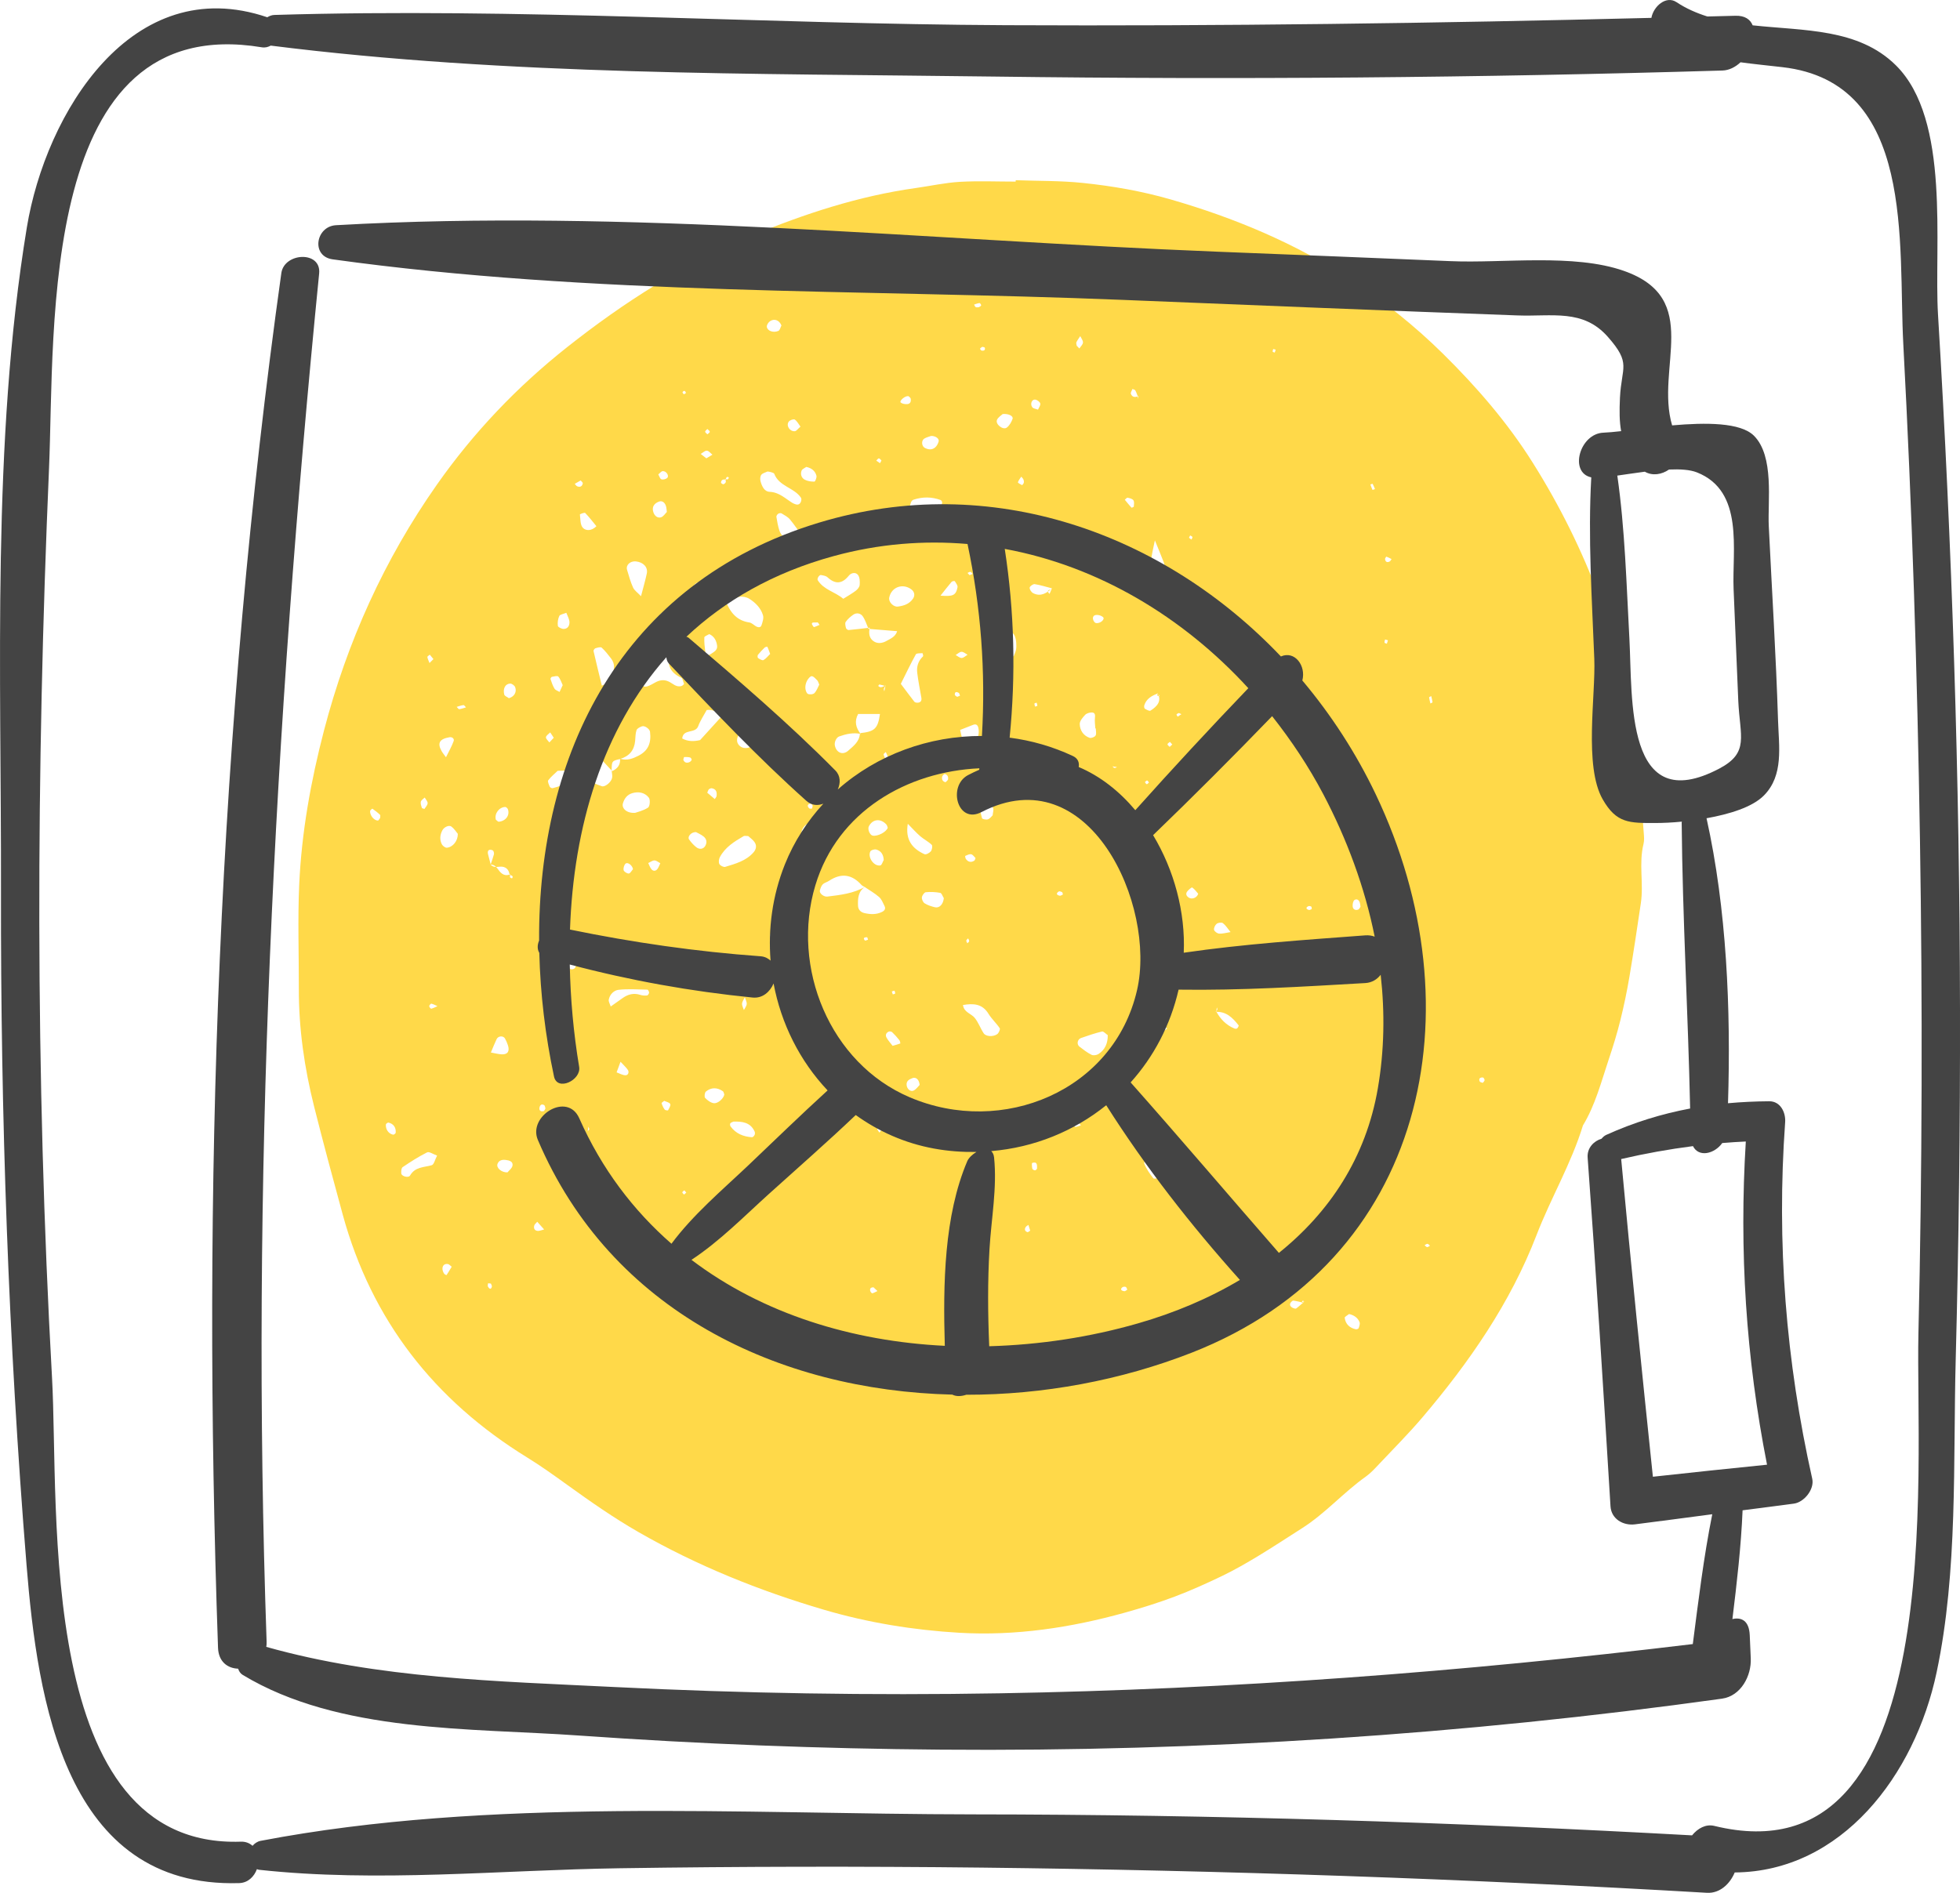
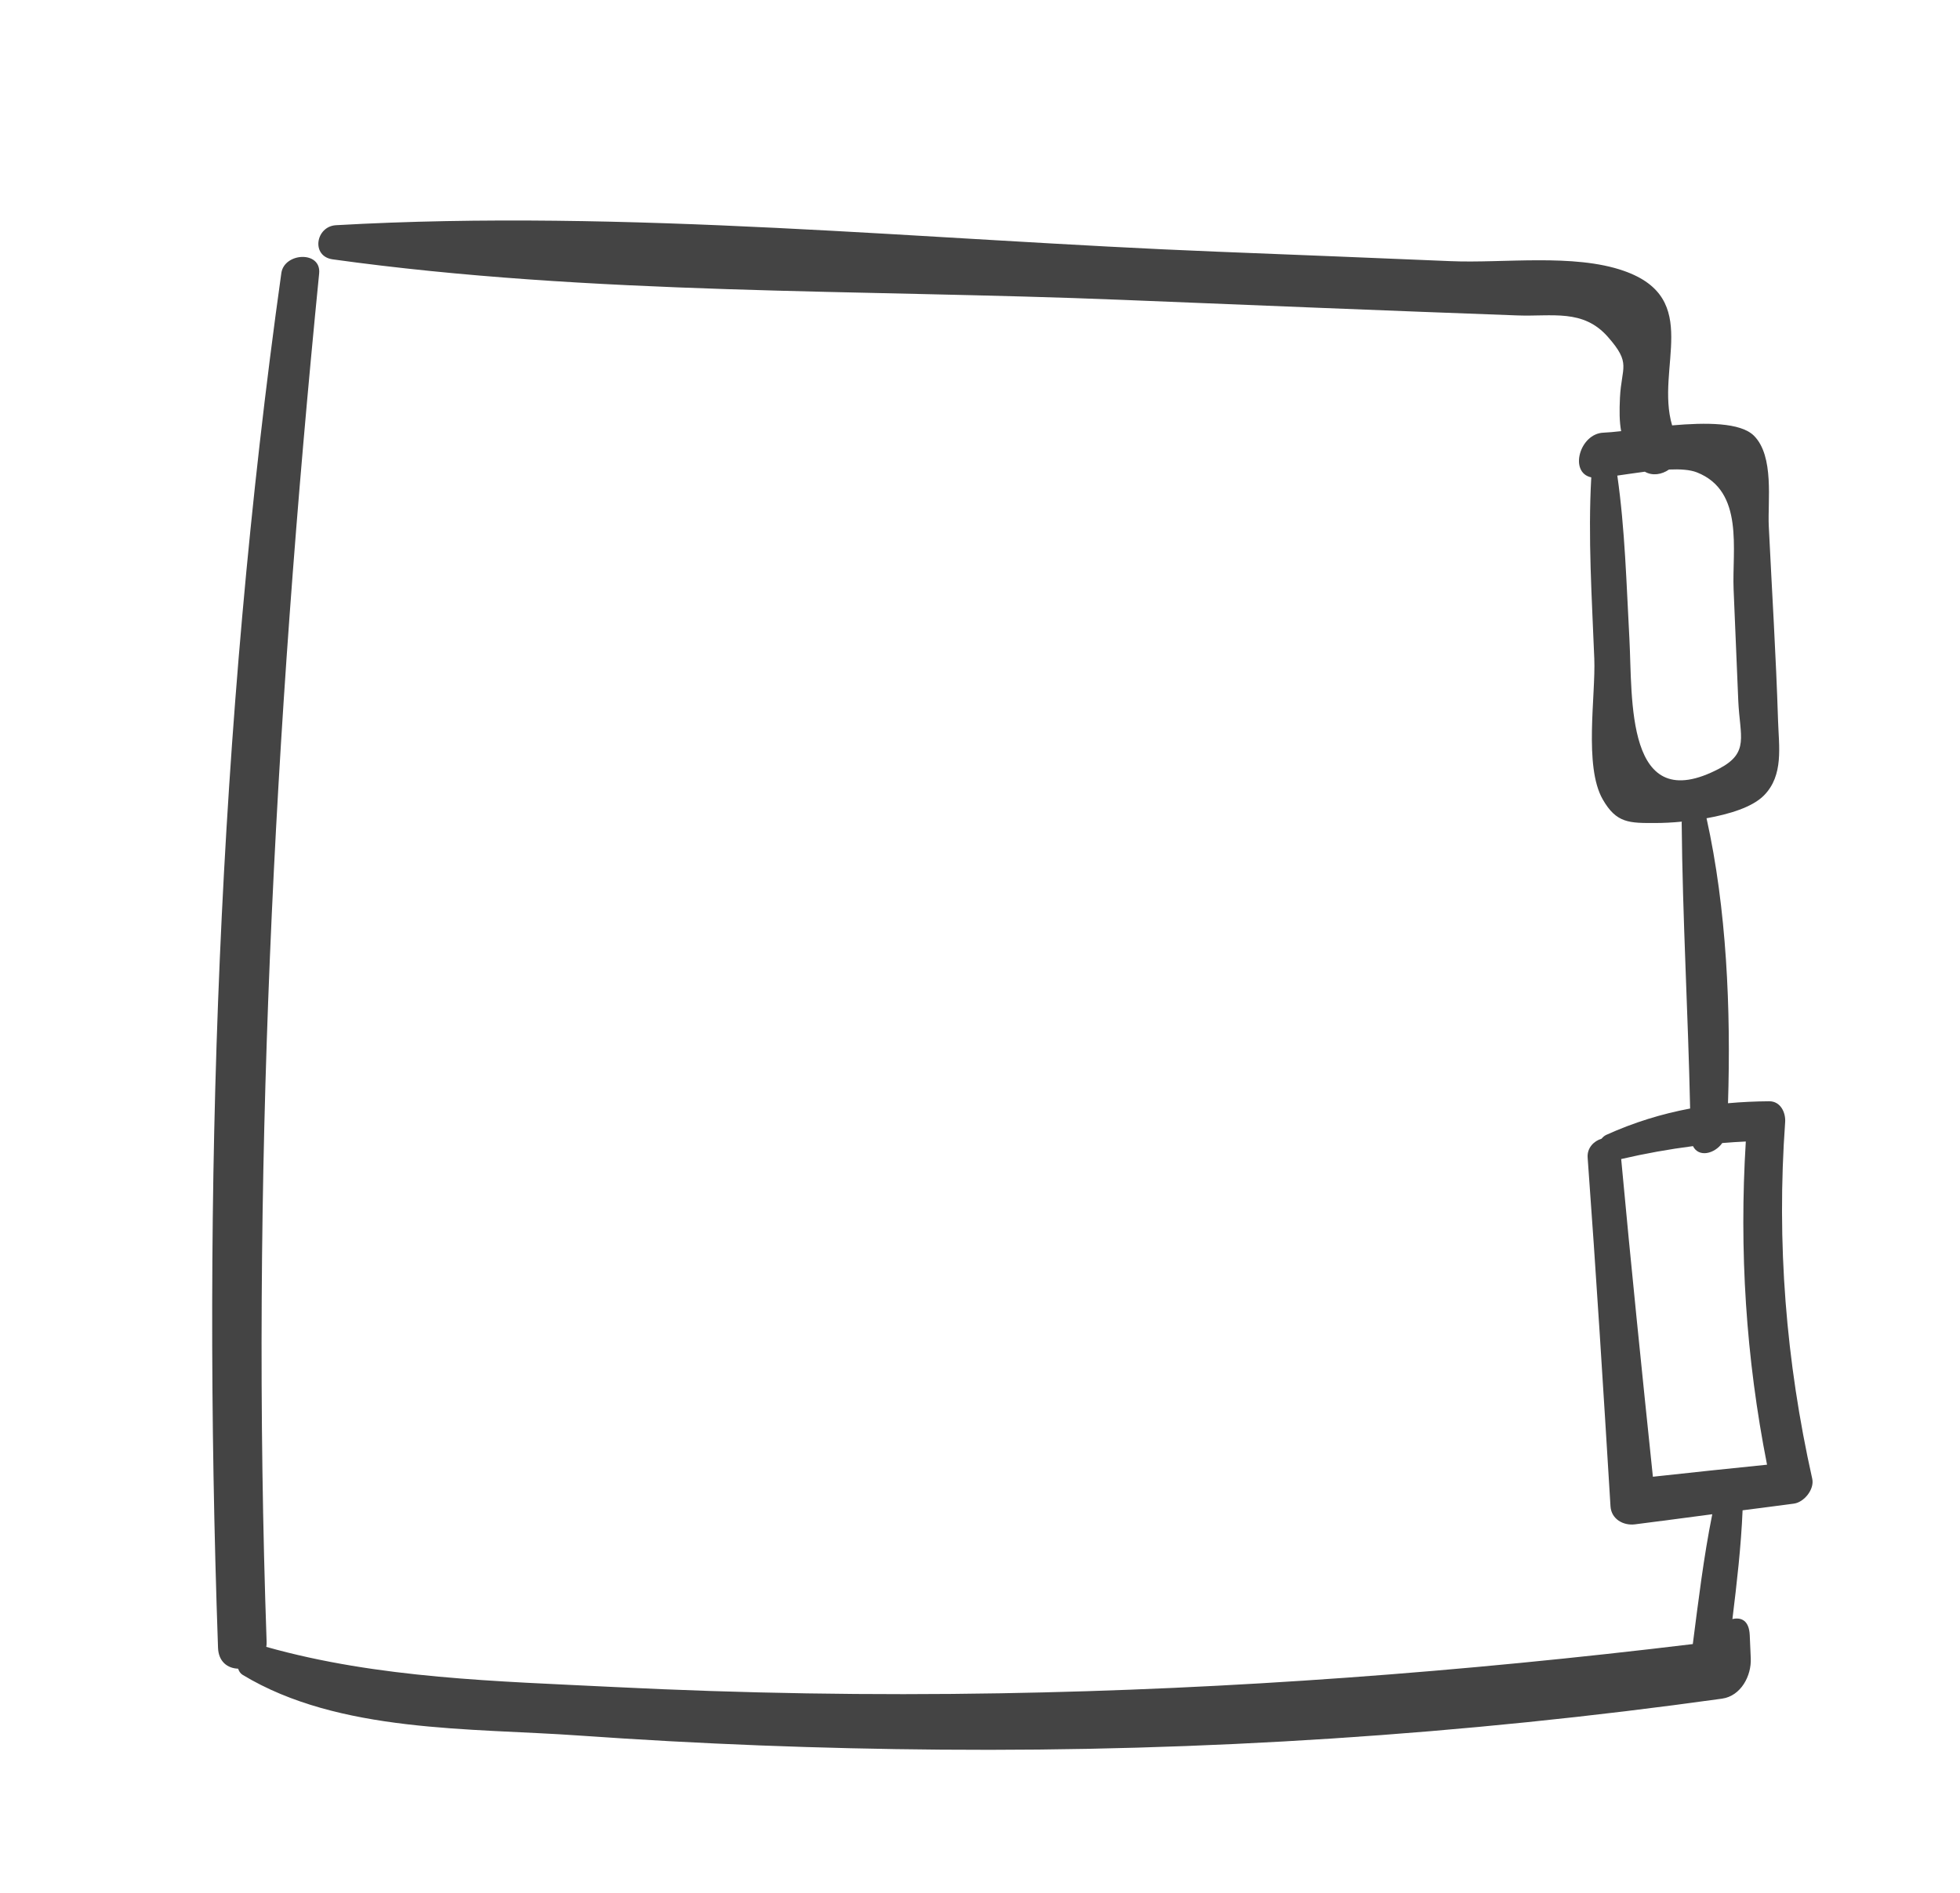
<svg xmlns="http://www.w3.org/2000/svg" width="57.796px" height="55.826px" viewBox="0 0 57.796 55.826" version="1.1">
  <g id="related-products-icon-1">
-     <path d="M50.551 53.852C50.299 53.79 50.06 53.927 49.895 54.131C42.838 53.742 35.775 53.517 28.706 53.512C21.865 53.506 14.427 53.004 7.688 54.292C7.59 54.31 7.509 54.367 7.447 54.439C7.362 54.365 7.254 54.312 7.1 54.317C1.035 54.523 1.752 44.526 1.534 40.633C1.285 36.168 1.167 31.696 1.159 27.223C1.152 22.75 1.254 18.276 1.446 13.806C1.624 9.666 1.12 0.302 7.72 1.395C7.821 1.412 7.907 1.387 7.983 1.345C15.011 2.232 22.224 2.164 29.298 2.258C36.464 2.353 43.628 2.294 50.791 2.08C50.99 2.074 51.173 1.978 51.324 1.837C51.718 1.891 52.126 1.931 52.561 1.981C56.5 2.433 55.966 7.199 56.124 10.147C56.383 15.009 56.538 19.875 56.615 24.743C56.693 29.607 56.682 34.472 56.57 39.336C56.478 43.318 57.524 55.556 50.551 53.852M57.148 9.286C57.024 7.237 57.529 3.535 55.906 1.927C54.802 0.833 53.195 0.911 51.682 0.747C51.613 0.575 51.455 0.457 51.176 0.465C50.9 0.473 50.623 0.478 50.346 0.486C50.027 0.385 49.72 0.252 49.437 0.064C49.126 -0.144 48.754 0.194 48.696 0.527C42.352 0.688 36.006 0.773 29.66 0.743C22.479 0.709 15.266 0.223 8.089 0.441C8.014 0.443 7.946 0.471 7.881 0.509C3.893 -0.846 1.347 3.334 0.791 6.711C-0.25 13.035 0.041 19.867 0.029 26.26C0.017 32.904 0.247 39.55 0.784 46.173C1.106 50.136 1.914 55.695 7.053 55.539C7.314 55.531 7.494 55.349 7.576 55.127C7.597 55.133 7.612 55.144 7.636 55.146C11.128 55.528 14.764 55.153 18.273 55.101C21.835 55.048 25.398 55.042 28.96 55.082C36.088 55.163 43.215 55.411 50.332 55.825C50.713 55.848 51.013 55.563 51.153 55.225C54.301 55.201 56.464 52.363 57.107 49.321C57.739 46.33 57.589 43.112 57.67 40.074C57.76 36.651 57.802 33.227 57.796 29.804C57.786 22.959 57.562 16.118 57.148 9.286" id="Fill-1" fill="#444444" fill-rule="evenodd" stroke="none" />
-     <path d="M33.88 23.078C33.862 23.057 33.845 23.021 33.825 23.019C33.805 23.018 33.781 23.051 33.76 23.068C33.778 23.09 33.795 23.126 33.816 23.128C33.836 23.129 33.859 23.096 33.88 23.078L33.88 23.078ZM34.568 21.957C34.544 21.931 34.521 21.906 34.498 21.88C34.472 21.904 34.428 21.927 34.427 21.951C34.426 21.976 34.468 22.002 34.491 22.028C34.517 22.004 34.542 21.981 34.568 21.957L34.568 21.957ZM20.237 35.174C20.218 35.151 20.199 35.129 20.181 35.107C20.159 35.126 20.121 35.145 20.12 35.165C20.118 35.186 20.153 35.21 20.172 35.232C20.194 35.213 20.215 35.193 20.237 35.174L20.237 35.174ZM23.121 16.685C23.102 16.663 23.075 16.617 23.063 16.62C22.97 16.648 22.966 16.695 23.052 16.739C23.063 16.745 23.098 16.705 23.121 16.685L23.121 16.685ZM28.163 7.662C28.143 7.641 28.124 7.603 28.103 7.602C28.082 7.601 28.059 7.636 28.036 7.656C28.057 7.677 28.076 7.715 28.097 7.716C28.118 7.717 28.141 7.681 28.163 7.662L28.163 7.662ZM20.859 12.653C20.835 12.68 20.793 12.706 20.793 12.732C20.793 12.758 20.836 12.783 20.86 12.809C20.885 12.784 20.93 12.76 20.93 12.735C20.931 12.71 20.888 12.684 20.859 12.653L20.859 12.653ZM25.992 13.583C25.968 13.561 25.942 13.519 25.916 13.519C25.89 13.519 25.865 13.561 25.839 13.585C25.876 13.61 25.912 13.636 25.949 13.661C25.962 13.637 25.976 13.613 25.992 13.583L25.992 13.583ZM31.343 26.382C31.335 26.358 31.334 26.323 31.318 26.313C31.289 26.297 31.241 26.28 31.22 26.293C31.138 26.346 31.15 26.398 31.25 26.418C31.278 26.423 31.312 26.395 31.343 26.382L31.343 26.382ZM38.681 26.811C38.677 26.786 38.681 26.748 38.666 26.739C38.644 26.724 38.603 26.716 38.58 26.727C38.501 26.766 38.508 26.812 38.597 26.838C38.621 26.845 38.653 26.821 38.681 26.811L38.681 26.811ZM35.432 28.366C35.412 28.345 35.393 28.324 35.373 28.303C35.352 28.323 35.315 28.341 35.312 28.363C35.304 28.446 35.341 28.479 35.398 28.445C35.418 28.434 35.421 28.393 35.432 28.366L35.432 28.366ZM23.701 29.6C23.677 29.624 23.63 29.652 23.634 29.667C23.655 29.747 23.714 29.772 23.79 29.737C23.818 29.724 23.839 29.695 23.863 29.674C23.808 29.649 23.753 29.624 23.701 29.6L23.701 29.6ZM12.9 29.675C12.84 29.648 12.782 29.616 12.719 29.601C12.704 29.597 12.657 29.649 12.657 29.675C12.656 29.701 12.703 29.754 12.718 29.75C12.781 29.734 12.839 29.701 12.9 29.675L12.9 29.675ZM26.327 29.328C26.352 29.319 26.394 29.314 26.396 29.301C26.401 29.276 26.384 29.246 26.377 29.218C26.35 29.226 26.323 29.234 26.297 29.241C26.307 29.27 26.317 29.299 26.327 29.328L26.327 29.328ZM36.759 28.966C36.701 28.951 36.644 28.927 36.586 28.924C36.56 28.923 36.533 28.966 36.506 28.99C36.561 29.026 36.615 29.063 36.67 29.1C36.7 29.056 36.729 29.011 36.759 28.966L36.759 28.966ZM28.548 27.676C28.529 27.697 28.498 27.717 28.494 27.74C28.491 27.765 28.514 27.794 28.526 27.821C28.545 27.8 28.576 27.781 28.579 27.758C28.582 27.733 28.56 27.704 28.548 27.676L28.548 27.676ZM25.573 27.644C25.472 27.639 25.445 27.674 25.505 27.739C25.515 27.75 25.565 27.723 25.597 27.714C25.589 27.691 25.581 27.667 25.573 27.644L25.573 27.644ZM34.761 21.029C34.737 21.042 34.703 21.051 34.694 21.071C34.687 21.085 34.715 21.114 34.728 21.137C34.764 21.113 34.801 21.088 34.837 21.063C34.811 21.052 34.786 21.04 34.761 21.029L34.761 21.029ZM30.521 20.84C30.545 20.832 30.588 20.825 30.589 20.816C30.59 20.786 30.576 20.755 30.568 20.724C30.546 20.732 30.505 20.739 30.504 20.749C30.501 20.779 30.515 20.81 30.521 20.84L30.521 20.84ZM40.896 18.985C40.907 18.951 40.917 18.918 40.927 18.884C40.899 18.876 40.871 18.868 40.843 18.86C40.836 18.892 40.821 18.926 40.827 18.955C40.829 18.969 40.872 18.975 40.896 18.985L40.896 18.985ZM24.167 18.43C24.146 18.404 24.118 18.351 24.105 18.355C24.038 18.373 23.85 18.311 23.993 18.491C24.005 18.507 24.107 18.452 24.167 18.43L24.167 18.43ZM41.034 16.489C40.984 16.464 40.935 16.436 40.882 16.417C40.878 16.415 40.838 16.468 40.842 16.492C40.853 16.573 40.906 16.599 40.978 16.56C41.002 16.547 41.015 16.514 41.034 16.489L41.034 16.489ZM28.59 16.963C28.624 16.949 28.653 16.938 28.683 16.926C28.661 16.905 28.641 16.871 28.616 16.866C28.59 16.862 28.559 16.886 28.53 16.898C28.55 16.92 28.571 16.942 28.59 16.963L28.59 16.963ZM12.781 19.439C12.745 19.396 12.71 19.353 12.674 19.309C12.649 19.332 12.598 19.36 12.602 19.378C12.613 19.439 12.643 19.496 12.665 19.555C12.704 19.516 12.742 19.478 12.781 19.439L12.781 19.439ZM28.967 10.228C28.944 10.245 28.914 10.258 28.901 10.281C28.895 10.29 28.924 10.335 28.943 10.339C29.021 10.354 29.059 10.321 29.039 10.255C29.034 10.24 28.992 10.237 28.967 10.228L28.967 10.228ZM37.59 10.398C37.599 10.37 37.608 10.342 37.617 10.313C37.593 10.307 37.568 10.3 37.544 10.293C37.538 10.32 37.524 10.348 37.529 10.373C37.531 10.385 37.569 10.39 37.59 10.398L37.59 10.398ZM27.952 23.001C27.972 22.917 27.945 22.852 27.863 22.827C27.845 22.822 27.798 22.866 27.787 22.896C27.759 22.978 27.792 23.044 27.874 23.069C27.891 23.074 27.925 23.025 27.952 23.001L27.952 23.001ZM28.863 9.061C28.887 9.044 28.928 9.029 28.932 9.008C28.936 8.987 28.899 8.936 28.884 8.938C28.829 8.944 28.776 8.966 28.723 8.983C28.739 9.009 28.749 9.045 28.772 9.058C28.795 9.071 28.832 9.061 28.863 9.061L28.863 9.061ZM30.189 14.238C30.197 14.208 30.191 14.169 30.178 14.14C30.165 14.109 30.137 14.085 30.115 14.058C30.08 14.113 30.034 14.165 30.016 14.225C30.012 14.241 30.092 14.285 30.137 14.308C30.142 14.311 30.183 14.266 30.189 14.238L30.189 14.238ZM17.123 14.17C17.065 14.203 17.007 14.236 16.948 14.27C16.973 14.295 16.993 14.333 17.023 14.344C17.108 14.377 17.171 14.343 17.185 14.254C17.188 14.23 17.145 14.198 17.123 14.17L17.123 14.17ZM32.939 22.625C32.893 22.618 32.849 22.61 32.804 22.603C32.824 22.62 32.842 22.647 32.864 22.65C32.887 22.654 32.913 22.634 32.939 22.625L32.939 22.625ZM20.149 22.409C20.179 22.484 20.237 22.513 20.32 22.482C20.35 22.471 20.383 22.442 20.395 22.412C20.402 22.396 20.372 22.346 20.351 22.341C20.294 22.327 20.233 22.325 20.175 22.328C20.165 22.328 20.158 22.381 20.149 22.409L20.149 22.409ZM26.194 22.344C26.171 22.294 26.145 22.237 26.12 22.18C26.097 22.204 26.051 22.233 26.055 22.25C26.069 22.309 26.1 22.363 26.125 22.419C26.147 22.395 26.17 22.37 26.194 22.344L26.194 22.344ZM28.751 37.365C28.696 37.343 28.643 37.315 28.586 37.304C28.571 37.301 28.529 37.347 28.529 37.37C28.529 37.392 28.573 37.435 28.589 37.431C28.645 37.418 28.697 37.388 28.751 37.365L28.751 37.365ZM31.871 33.19C31.852 33.166 31.83 33.12 31.815 33.122C31.758 33.13 31.703 33.154 31.648 33.172C31.668 33.195 31.69 33.241 31.707 33.238C31.763 33.232 31.817 33.208 31.871 33.19L31.871 33.19ZM17.378 33.304C17.369 33.279 17.36 33.253 17.35 33.228C17.344 33.274 17.337 33.321 17.331 33.367C17.347 33.346 17.363 33.325 17.378 33.304L17.378 33.304ZM32.955 32.12C32.95 32.094 32.952 32.054 32.937 32.045C32.911 32.03 32.868 32.023 32.843 32.035C32.756 32.077 32.764 32.124 32.863 32.15C32.889 32.157 32.924 32.131 32.955 32.12L32.955 32.12ZM42.167 36.739C42.142 36.72 42.119 36.687 42.093 36.685C42.066 36.683 42.037 36.711 42.008 36.726C42.033 36.746 42.057 36.779 42.084 36.781C42.11 36.783 42.139 36.755 42.167 36.739L42.167 36.739ZM30.378 36.296C30.361 36.239 30.344 36.183 30.326 36.127C30.3 36.146 30.267 36.159 30.25 36.184C30.201 36.252 30.218 36.312 30.296 36.34C30.316 36.347 30.35 36.312 30.378 36.296L30.378 36.296ZM34.412 30.342C34.392 30.319 34.377 30.285 34.352 30.273C34.275 30.237 34.224 30.267 34.221 30.352C34.219 30.378 34.25 30.405 34.266 30.432C34.315 30.402 34.364 30.372 34.412 30.342L34.412 30.342ZM33.242 38.035C33.227 38.007 33.218 37.964 33.195 37.955C33.166 37.944 33.117 37.949 33.094 37.968C33.03 38.021 33.054 38.07 33.156 38.082C33.183 38.085 33.214 38.052 33.242 38.035L33.242 38.035ZM43.724 31.937C43.743 31.911 43.777 31.884 43.777 31.857C43.778 31.83 43.747 31.779 43.727 31.778C43.635 31.772 43.598 31.821 43.635 31.897C43.646 31.92 43.693 31.925 43.724 31.937L43.724 31.937ZM23.604 12.583C23.55 12.512 23.507 12.422 23.436 12.374C23.403 12.352 23.29 12.391 23.258 12.436C23.174 12.551 23.285 12.728 23.436 12.718C23.485 12.715 23.529 12.646 23.604 12.583L23.604 12.583ZM20.829 13.518C20.889 13.482 20.948 13.446 21.008 13.41C20.954 13.368 20.901 13.295 20.844 13.292C20.786 13.289 20.723 13.353 20.663 13.388C20.718 13.431 20.773 13.474 20.829 13.518L20.829 13.518ZM19.412 13.993C19.442 14.043 19.462 14.123 19.504 14.136C19.554 14.153 19.642 14.131 19.678 14.092C19.737 14.029 19.647 13.89 19.544 13.895C19.499 13.897 19.456 13.958 19.412 13.993L19.412 13.993ZM33.251 14.679C33.228 14.674 33.196 14.718 33.168 14.739C33.233 14.817 33.296 14.897 33.364 14.972C33.37 14.978 33.433 14.953 33.434 14.94C33.439 14.877 33.452 14.798 33.421 14.754C33.39 14.71 33.312 14.692 33.251 14.679L33.251 14.679ZM40.545 14.425C40.523 14.373 40.502 14.319 40.475 14.268C40.473 14.265 40.432 14.282 40.409 14.289C40.429 14.343 40.448 14.397 40.472 14.449C40.473 14.452 40.519 14.434 40.545 14.425L40.545 14.425ZM35.061 15.86C35.085 15.878 35.108 15.896 35.132 15.914C35.143 15.889 35.168 15.859 35.162 15.838C35.156 15.818 35.119 15.807 35.095 15.792C35.084 15.815 35.072 15.837 35.061 15.86L35.061 15.86ZM31.75 10.197C31.778 10.225 31.803 10.252 31.828 10.278C31.866 10.22 31.93 10.163 31.934 10.103C31.939 10.042 31.884 9.977 31.854 9.914C31.816 9.973 31.771 10.03 31.741 10.094C31.728 10.122 31.746 10.165 31.75 10.197L31.75 10.197ZM30.609 12.082C30.634 12.021 30.688 11.953 30.675 11.901C30.664 11.852 30.586 11.795 30.53 11.786C30.429 11.771 30.368 11.91 30.439 12.009C30.469 12.052 30.55 12.059 30.609 12.082L30.609 12.082ZM26.851 11.745C26.832 11.728 26.807 11.685 26.779 11.683C26.678 11.675 26.512 11.829 26.559 11.87C26.604 11.91 26.689 11.924 26.754 11.919C26.842 11.911 26.874 11.843 26.851 11.745L26.851 11.745ZM23.579 26.035C23.625 25.911 23.578 25.773 23.494 25.776C23.466 25.777 23.42 25.812 23.417 25.837C23.407 25.899 23.41 25.966 23.423 26.028C23.429 26.055 23.471 26.091 23.497 26.092C23.524 26.093 23.552 26.056 23.579 26.035L23.579 26.035ZM28.766 25.306C28.724 25.267 28.686 25.204 28.638 25.195C28.583 25.185 28.519 25.22 28.462 25.244C28.456 25.246 28.465 25.311 28.482 25.335C28.548 25.424 28.634 25.445 28.729 25.384C28.75 25.371 28.754 25.333 28.766 25.306L28.766 25.306ZM40.117 26.745C40.113 26.709 40.111 26.673 40.102 26.638C40.082 26.548 40.014 26.497 39.941 26.544C39.899 26.572 39.881 26.669 39.887 26.733C39.894 26.82 39.966 26.857 40.051 26.827C40.079 26.817 40.095 26.773 40.117 26.745L40.117 26.745ZM23.049 26.743C23.021 26.761 22.986 26.773 22.969 26.798C22.962 26.809 22.995 26.867 23.005 26.866C23.067 26.859 23.127 26.841 23.188 26.827C23.176 26.802 23.169 26.766 23.148 26.756C23.12 26.741 23.082 26.746 23.049 26.743L23.049 26.743ZM15.842 36.034C15.801 36.082 15.768 36.105 15.757 36.136C15.728 36.219 15.759 36.291 15.845 36.302C15.909 36.31 15.978 36.276 16.045 36.261C15.978 36.186 15.911 36.112 15.842 36.034L15.842 36.034ZM14.475 37.856C14.447 37.853 14.42 37.851 14.392 37.848C14.39 37.88 14.375 37.918 14.387 37.942C14.434 38.03 14.483 38.032 14.504 37.949C14.511 37.922 14.485 37.887 14.475 37.856L14.475 37.856ZM25.758 37.967C25.676 37.967 25.64 38.005 25.663 38.079C25.671 38.106 25.708 38.147 25.723 38.144C25.775 38.13 25.824 38.1 25.874 38.077C25.836 38.04 25.797 38.004 25.758 37.967L25.758 37.967ZM30.58 34.461C30.581 34.366 30.592 34.248 30.437 34.299C30.42 34.304 30.429 34.412 30.441 34.469C30.445 34.491 30.492 34.516 30.519 34.517C30.54 34.518 30.58 34.481 30.58 34.461L30.58 34.461ZM16.084 32.692C16.073 32.659 16.072 32.613 16.05 32.597C15.981 32.55 15.923 32.58 15.907 32.672C15.894 32.752 15.945 32.793 16.032 32.771C16.054 32.766 16.067 32.719 16.084 32.692L16.084 32.692ZM25.931 33.404C25.998 33.323 26.058 33.25 26.119 33.177C26.057 33.157 25.986 33.11 25.936 33.126C25.899 33.138 25.88 33.231 25.869 33.29C25.864 33.315 25.899 33.348 25.931 33.404L25.931 33.404ZM16.329 21.758C16.294 21.706 16.259 21.653 16.224 21.601C16.179 21.648 16.105 21.692 16.099 21.744C16.094 21.791 16.163 21.846 16.2 21.897C16.243 21.851 16.286 21.805 16.329 21.758L16.329 21.758ZM13.741 20.863C13.716 20.839 13.688 20.793 13.666 20.796C13.599 20.803 13.533 20.829 13.467 20.848C13.492 20.872 13.52 20.918 13.542 20.916C13.609 20.908 13.675 20.882 13.741 20.863L13.741 20.863ZM28.531 19.311C28.472 19.279 28.412 19.222 28.353 19.224C28.295 19.225 28.238 19.285 28.18 19.319C28.239 19.35 28.299 19.407 28.358 19.406C28.416 19.404 28.473 19.345 28.531 19.311L28.531 19.311ZM32.308 18.373C32.438 18.406 32.597 18.262 32.524 18.199C32.476 18.156 32.392 18.132 32.327 18.137C32.236 18.143 32.205 18.216 32.244 18.302C32.258 18.333 32.288 18.368 32.308 18.373L32.308 18.373ZM19.505 18.077C19.472 18.129 19.412 18.182 19.414 18.232C19.416 18.286 19.474 18.34 19.514 18.388C19.518 18.393 19.572 18.369 19.59 18.348C19.662 18.264 19.656 18.176 19.581 18.097C19.566 18.08 19.531 18.083 19.505 18.077L19.505 18.077ZM42.18 20.748C42.202 20.736 42.243 20.721 42.242 20.711C42.235 20.65 42.218 20.591 42.204 20.531C42.182 20.543 42.14 20.558 42.141 20.568C42.149 20.629 42.166 20.689 42.18 20.748L42.18 20.748ZM28.224 20.552C28.252 20.541 28.28 20.53 28.308 20.52C28.296 20.491 28.293 20.449 28.272 20.436C28.196 20.388 28.148 20.412 28.156 20.493C28.157 20.515 28.2 20.532 28.224 20.552L28.224 20.552ZM20.855 23.379C20.926 23.438 21.001 23.502 21.077 23.567C21.095 23.537 21.125 23.509 21.13 23.477C21.146 23.368 21.121 23.274 20.995 23.249C20.968 23.243 20.928 23.259 20.905 23.278C20.884 23.294 20.879 23.328 20.855 23.379L20.855 23.379ZM23.943 23.849C23.95 23.817 23.969 23.782 23.961 23.754C23.955 23.731 23.913 23.698 23.894 23.702C23.807 23.72 23.795 23.775 23.863 23.842C23.878 23.856 23.916 23.847 23.943 23.849L23.943 23.849ZM11.209 24.125C11.209 24.093 11.222 24.046 11.206 24.031C11.137 23.965 11.06 23.906 10.982 23.851C10.976 23.847 10.915 23.895 10.913 23.92C10.906 24.05 11.029 24.2 11.143 24.201C11.165 24.201 11.187 24.151 11.209 24.125L11.209 24.125ZM12.517 23.858C12.55 23.802 12.608 23.747 12.61 23.69C12.612 23.634 12.555 23.578 12.524 23.522C12.484 23.562 12.421 23.598 12.409 23.646C12.396 23.701 12.421 23.769 12.44 23.827C12.446 23.844 12.49 23.848 12.517 23.858L12.517 23.858ZM16.457 24.16C16.425 24.172 16.39 24.181 16.36 24.197C16.33 24.213 16.294 24.231 16.279 24.259C16.247 24.315 16.227 24.379 16.202 24.439C16.265 24.453 16.333 24.488 16.39 24.475C16.507 24.451 16.562 24.368 16.517 24.245C16.506 24.213 16.478 24.188 16.457 24.16L16.457 24.16ZM18.665 25.636C18.653 25.527 18.51 25.415 18.446 25.472C18.402 25.512 18.376 25.607 18.39 25.665C18.402 25.71 18.49 25.766 18.541 25.763C18.585 25.76 18.624 25.681 18.665 25.636L18.665 25.636ZM19.471 25.459C19.414 25.43 19.356 25.377 19.298 25.377C19.237 25.377 19.176 25.427 19.115 25.454C19.143 25.512 19.164 25.576 19.202 25.627C19.253 25.696 19.327 25.7 19.381 25.636C19.422 25.586 19.442 25.519 19.471 25.459L19.471 25.459ZM35.333 26.36C35.285 26.306 35.229 26.227 35.155 26.174C35.14 26.164 35.044 26.244 35.005 26.297C34.956 26.364 34.984 26.429 35.057 26.475C35.143 26.53 35.289 26.49 35.333 26.36L35.333 26.36ZM11.668 33.408C11.682 33.254 11.603 33.143 11.456 33.109C11.434 33.104 11.38 33.143 11.379 33.164C11.368 33.31 11.455 33.434 11.591 33.466C11.613 33.471 11.666 33.431 11.668 33.408L11.668 33.408ZM19.586 32.467C19.559 32.491 19.504 32.524 19.509 32.538C19.529 32.604 19.559 32.67 19.6 32.725C19.616 32.747 19.695 32.756 19.7 32.746C19.731 32.687 19.784 32.605 19.764 32.562C19.741 32.513 19.648 32.497 19.586 32.467L19.586 32.467ZM33.648 39.538C33.725 39.586 33.788 39.657 33.838 39.649C33.973 39.629 34.044 39.425 33.955 39.319C33.925 39.283 33.807 39.263 33.788 39.286C33.726 39.358 33.692 39.453 33.648 39.538L33.648 39.538ZM16.593 20.207C16.555 20.129 16.526 20.027 16.463 19.954C16.437 19.924 16.338 19.95 16.274 19.962C16.256 19.965 16.227 20.011 16.233 20.027C16.266 20.124 16.298 20.224 16.351 20.311C16.379 20.356 16.449 20.376 16.5 20.408C16.528 20.347 16.556 20.287 16.593 20.207L16.593 20.207ZM22.71 19.286C22.677 19.198 22.657 19.136 22.629 19.077C22.626 19.072 22.568 19.08 22.551 19.096C22.48 19.165 22.411 19.236 22.35 19.313C22.334 19.333 22.337 19.398 22.353 19.408C22.402 19.44 22.481 19.487 22.514 19.468C22.592 19.423 22.651 19.344 22.71 19.286L22.71 19.286ZM20.877 17.392C20.866 17.33 20.872 17.285 20.852 17.263C20.735 17.133 20.593 17.126 20.479 17.244C20.457 17.265 20.437 17.323 20.448 17.336C20.489 17.382 20.543 17.449 20.593 17.45C20.688 17.452 20.783 17.414 20.877 17.392L20.877 17.392ZM13.32 37.36C13.272 37.323 13.248 37.293 13.218 37.284C13.186 37.275 13.144 37.276 13.115 37.291C13.029 37.334 13.026 37.465 13.1 37.569C13.115 37.589 13.166 37.61 13.167 37.608C13.221 37.526 13.271 37.442 13.32 37.36L13.32 37.36ZM16.683 25.671C16.716 25.547 16.687 25.488 16.606 25.454C16.487 25.405 16.367 25.438 16.359 25.538C16.354 25.597 16.402 25.709 16.437 25.714C16.522 25.724 16.613 25.686 16.683 25.671L16.683 25.671ZM21.964 29.414C21.935 29.476 21.887 29.536 21.882 29.6C21.877 29.661 21.916 29.726 21.936 29.789C21.966 29.73 22.015 29.672 22.019 29.611C22.024 29.547 21.984 29.48 21.964 29.414L21.964 29.414ZM37.655 28.077C37.65 28.045 37.646 28.012 37.639 27.979C37.62 27.895 37.561 27.853 37.489 27.897C37.444 27.924 37.397 28 37.403 28.047C37.409 28.094 37.475 28.156 37.524 28.168C37.559 28.176 37.611 28.11 37.655 28.077L37.655 28.077ZM18.298 31.315C18.244 31.458 18.213 31.543 18.182 31.628C18.271 31.659 18.361 31.715 18.449 31.713C18.526 31.711 18.557 31.619 18.513 31.554C18.464 31.481 18.396 31.422 18.298 31.315L18.298 31.315ZM23.043 9.599C22.982 9.447 22.84 9.386 22.709 9.471C22.659 9.503 22.606 9.584 22.612 9.637C22.625 9.757 22.801 9.825 22.952 9.76C22.997 9.741 23.014 9.654 23.043 9.599L23.043 9.599ZM27.118 31.998C27.104 31.836 27.008 31.76 26.907 31.797C26.809 31.834 26.719 31.88 26.735 32.01C26.75 32.124 26.853 32.21 26.944 32.163C27.02 32.123 27.075 32.041 27.118 31.998L27.118 31.998ZM15.006 20.592C15.16 20.55 15.246 20.414 15.191 20.266C15.173 20.218 15.093 20.159 15.044 20.161C14.901 20.167 14.825 20.306 14.869 20.484C14.88 20.529 14.959 20.556 15.006 20.592L15.006 20.592ZM24.158 20.192C24.131 20.132 24.124 20.092 24.1 20.067C24.05 20.018 23.994 19.947 23.937 19.943C23.893 19.94 23.829 20.019 23.799 20.075C23.766 20.137 23.745 20.215 23.748 20.285C23.75 20.348 23.776 20.439 23.821 20.464C23.87 20.491 23.979 20.481 24.016 20.442C24.084 20.37 24.118 20.267 24.158 20.192L24.158 20.192ZM27.733 17.568C28.106 17.597 28.187 17.559 28.235 17.32C28.245 17.267 28.19 17.196 28.154 17.14C28.148 17.13 28.079 17.14 28.061 17.16C27.953 17.287 27.852 17.418 27.733 17.568L27.733 17.568ZM19.664 15.099C19.655 15.026 19.653 14.992 19.646 14.959C19.621 14.83 19.533 14.759 19.441 14.791C19.284 14.845 19.219 14.955 19.264 15.1C19.297 15.209 19.384 15.286 19.486 15.259C19.561 15.24 19.617 15.144 19.664 15.099L19.664 15.099ZM16.7 18.073C16.61 18.111 16.513 18.122 16.492 18.168C16.452 18.255 16.437 18.364 16.45 18.459C16.456 18.498 16.56 18.549 16.619 18.549C16.745 18.551 16.798 18.446 16.792 18.342C16.786 18.251 16.733 18.164 16.7 18.073L16.7 18.073ZM39.781 38.755C39.735 38.793 39.648 38.836 39.652 38.867C39.677 39.052 39.796 39.165 39.978 39.204C40.004 39.209 40.057 39.192 40.063 39.173C40.082 39.116 40.11 39.043 40.09 38.994C40.036 38.86 39.921 38.787 39.781 38.755L39.781 38.755ZM36.286 27.49C36.196 27.38 36.141 27.287 36.061 27.227C36.023 27.198 35.92 27.212 35.877 27.246C35.83 27.283 35.788 27.372 35.8 27.425C35.811 27.473 35.896 27.532 35.952 27.536C36.05 27.543 36.152 27.511 36.286 27.49L36.286 27.49ZM26.321 30.845C26.415 30.818 26.483 30.8 26.549 30.775C26.552 30.774 26.541 30.704 26.521 30.679C26.455 30.596 26.385 30.516 26.308 30.443C26.287 30.422 26.233 30.414 26.206 30.426C26.128 30.46 26.1 30.533 26.144 30.607C26.195 30.695 26.265 30.772 26.321 30.845L26.321 30.845ZM14.621 24.175C14.651 24.196 14.682 24.238 14.71 24.235C14.916 24.215 15.039 24.045 14.977 23.867C14.967 23.838 14.923 23.799 14.897 23.8C14.713 23.807 14.574 24.001 14.621 24.175L14.621 24.175ZM26.059 25.365C26.052 25.212 25.986 25.094 25.836 25.055C25.785 25.042 25.682 25.072 25.664 25.111C25.578 25.289 25.774 25.561 25.961 25.524C26.003 25.515 26.027 25.419 26.059 25.365L26.059 25.365ZM24.122 24.537C24.117 24.503 24.125 24.452 24.105 24.437C24.029 24.38 23.949 24.303 23.863 24.292C23.752 24.277 23.612 24.477 23.635 24.586C23.642 24.615 23.672 24.651 23.7 24.662C23.879 24.738 24.085 24.674 24.122 24.537L24.122 24.537ZM27.453 12.858C27.387 12.883 27.315 12.899 27.256 12.935C27.161 12.993 27.175 13.16 27.271 13.21C27.374 13.264 27.482 13.273 27.571 13.2C27.623 13.159 27.661 13.085 27.679 13.019C27.702 12.933 27.579 12.851 27.453 12.858L27.453 12.858ZM20.523 24.541C20.372 24.539 20.265 24.682 20.319 24.758C20.378 24.842 20.449 24.921 20.529 24.985C20.631 25.067 20.747 25.041 20.8 24.943C20.858 24.836 20.831 24.739 20.746 24.67C20.668 24.608 20.572 24.569 20.523 24.541L20.523 24.541ZM21.358 32.283C21.345 32.249 21.341 32.201 21.316 32.184C21.149 32.068 20.971 32.065 20.815 32.194C20.778 32.225 20.764 32.351 20.793 32.382C20.862 32.453 20.96 32.528 21.052 32.537C21.18 32.549 21.34 32.389 21.358 32.283L21.358 32.283ZM26.178 24.412C26.164 24.379 26.158 24.339 26.135 24.315C25.962 24.127 25.725 24.157 25.618 24.377C25.579 24.459 25.65 24.628 25.73 24.645C25.877 24.675 26.136 24.541 26.178 24.412L26.178 24.412ZM13.151 22.334C13.23 22.172 13.318 22.021 13.377 21.858C13.403 21.787 13.333 21.73 13.258 21.743C12.959 21.793 12.889 21.916 13.022 22.152C13.056 22.213 13.103 22.266 13.151 22.334L13.151 22.334ZM29.567 12.211C29.526 12.252 29.424 12.309 29.396 12.391C29.354 12.519 29.577 12.689 29.685 12.613C29.765 12.556 29.823 12.451 29.858 12.355C29.887 12.274 29.752 12.196 29.567 12.211L29.567 12.211ZM23.776 13.771C23.728 13.806 23.655 13.833 23.637 13.88C23.596 13.987 23.633 14.099 23.735 14.15C23.818 14.192 23.922 14.207 24.016 14.204C24.039 14.204 24.089 14.082 24.075 14.03C24.037 13.885 23.924 13.802 23.776 13.771L23.776 13.771ZM14.964 34.578C15.005 34.525 15.099 34.458 15.113 34.377C15.134 34.258 15.019 34.223 14.916 34.211C14.812 34.198 14.711 34.217 14.671 34.326C14.628 34.438 14.777 34.581 14.964 34.578L14.964 34.578ZM39.999 28.181C39.986 28.292 39.968 28.397 39.964 28.503C39.961 28.617 40.014 28.711 40.12 28.754C40.236 28.802 40.32 28.723 40.399 28.655C40.492 28.576 40.483 28.466 40.375 28.398C40.257 28.323 40.132 28.258 39.999 28.181L39.999 28.181ZM28.312 21.528C28.337 21.634 28.35 21.704 28.37 21.772C28.38 21.806 28.402 21.837 28.42 21.868C28.512 22.022 28.637 22.018 28.756 21.87C28.854 21.748 28.879 21.616 28.85 21.469C28.831 21.376 28.775 21.347 28.697 21.377C28.567 21.428 28.437 21.479 28.312 21.528L28.312 21.528ZM21.985 21.556C21.857 21.542 21.73 21.687 21.734 21.841C21.736 21.944 21.829 22.043 21.938 22.059C22.105 22.084 22.253 21.982 22.249 21.846C22.244 21.711 22.116 21.57 21.985 21.556L21.985 21.556ZM21.628 33.08C21.595 33.096 21.553 33.105 21.535 33.131C21.521 33.15 21.527 33.2 21.543 33.222C21.699 33.436 21.921 33.524 22.176 33.541C22.201 33.542 22.239 33.501 22.252 33.471C22.265 33.443 22.265 33.399 22.251 33.37C22.126 33.099 21.884 33.073 21.628 33.08L21.628 33.08ZM17.587 15.52C17.479 15.389 17.375 15.251 17.256 15.129C17.237 15.109 17.099 15.164 17.1 15.173C17.117 15.308 17.107 15.478 17.186 15.565C17.273 15.66 17.444 15.665 17.587 15.52L17.587 15.52ZM14.475 31.042C14.592 31.063 14.694 31.091 14.797 31.096C14.972 31.104 15.036 31.004 14.976 30.823C14.954 30.756 14.925 30.691 14.891 30.629C14.842 30.541 14.692 30.549 14.645 30.646C14.585 30.77 14.536 30.899 14.475 31.042L14.475 31.042ZM20.916 18.702C20.865 18.733 20.771 18.764 20.769 18.799C20.763 18.941 20.779 19.084 20.798 19.226C20.812 19.329 20.872 19.347 20.96 19.289C21.052 19.229 21.162 19.175 21.146 19.045C21.127 18.899 21.064 18.769 20.916 18.702L20.916 18.702ZM13.5 24.592C13.45 24.533 13.394 24.442 13.314 24.38C13.242 24.323 13.095 24.393 13.046 24.486C12.973 24.621 12.96 24.763 13.028 24.899C13.052 24.948 13.13 25.007 13.178 25.002C13.356 24.985 13.504 24.799 13.5 24.592L13.5 24.592ZM27.831 26.489C27.796 26.435 27.768 26.341 27.725 26.333C27.585 26.308 27.439 26.3 27.298 26.315C27.253 26.32 27.19 26.412 27.184 26.469C27.179 26.526 27.219 26.613 27.267 26.643C27.357 26.699 27.465 26.733 27.569 26.758C27.703 26.79 27.813 26.67 27.831 26.489L27.831 26.489ZM18.009 29.685C18.131 29.599 18.249 29.514 18.368 29.431C18.526 29.321 18.694 29.281 18.883 29.343C18.945 29.363 19.015 29.366 19.08 29.36C19.104 29.357 19.139 29.307 19.14 29.278C19.142 29.247 19.109 29.188 19.09 29.188C18.806 29.182 18.52 29.162 18.239 29.193C18.104 29.208 17.98 29.328 17.951 29.483C17.94 29.541 17.986 29.61 18.009 29.685L18.009 29.685ZM33.877 34.097C33.834 34.161 33.72 34.263 33.74 34.314C33.8 34.472 33.905 34.616 34.009 34.752C34.028 34.776 34.144 34.756 34.188 34.721C34.237 34.683 34.297 34.585 34.279 34.548C34.205 34.394 34.107 34.252 34.011 34.11C34 34.093 33.948 34.103 33.877 34.097L33.877 34.097ZM26.475 17.89C26.654 17.866 26.816 17.815 26.925 17.653C26.985 17.563 26.969 17.451 26.869 17.379C26.611 17.193 26.282 17.319 26.221 17.626C26.196 17.753 26.345 17.907 26.475 17.89L26.475 17.89ZM27.282 15.043C27.389 15.048 27.496 15.056 27.603 15.056C27.634 15.056 27.679 15.043 27.695 15.021C27.732 14.966 27.763 14.904 27.781 14.841C27.789 14.815 27.764 14.758 27.741 14.749C27.474 14.649 27.203 14.65 26.933 14.739C26.903 14.749 26.873 14.786 26.863 14.817C26.843 14.879 26.811 14.955 26.832 15.006C26.853 15.062 26.931 15.135 26.98 15.132C27.082 15.126 27.182 15.075 27.282 15.043L27.282 15.043ZM32.313 21.485C32.308 21.485 32.304 21.485 32.299 21.485C32.294 21.38 32.275 21.272 32.288 21.169C32.3 21.076 32.283 21.011 32.19 21.013C32.124 21.014 32.039 21.039 31.997 21.085C31.926 21.161 31.838 21.264 31.839 21.353C31.843 21.537 31.944 21.696 32.13 21.761C32.178 21.777 32.28 21.738 32.306 21.694C32.337 21.641 32.313 21.556 32.313 21.485L32.313 21.485ZM32.665 30.53C32.607 30.492 32.541 30.412 32.496 30.423C32.286 30.473 32.08 30.543 31.876 30.615C31.769 30.654 31.742 30.802 31.832 30.87C31.945 30.957 32.06 31.046 32.187 31.11C32.24 31.136 32.34 31.121 32.393 31.086C32.59 30.957 32.669 30.761 32.665 30.53L32.665 30.53ZM12.889 34.082C12.77 34.04 12.655 33.957 12.595 33.987C12.344 34.112 12.106 34.266 11.873 34.423C11.834 34.45 11.826 34.548 11.833 34.61C11.842 34.694 12.046 34.749 12.091 34.671C12.24 34.411 12.499 34.432 12.731 34.366C12.797 34.347 12.826 34.202 12.889 34.082L12.889 34.082ZM34.055 15.937C34.011 16.159 33.954 16.371 33.936 16.586C33.928 16.681 33.984 16.793 34.04 16.877C34.06 16.907 34.181 16.899 34.234 16.87C34.34 16.811 34.361 16.7 34.319 16.59C34.236 16.373 34.145 16.159 34.055 15.937L34.055 15.937ZM29.889 19.364C29.915 19.292 29.948 19.228 29.96 19.161C29.973 19.093 29.971 19.022 29.966 18.952C29.947 18.697 29.848 18.599 29.573 18.549C29.453 18.528 29.366 18.578 29.329 18.682C29.309 18.739 29.314 18.839 29.351 18.876C29.521 19.046 29.707 19.201 29.889 19.364L29.889 19.364ZM29.271 24.047C29.278 23.958 29.31 23.875 29.283 23.824C29.184 23.641 29.068 23.467 28.953 23.294C28.939 23.274 28.884 23.271 28.852 23.277C28.825 23.283 28.78 23.319 28.783 23.334C28.835 23.601 28.888 23.869 28.957 24.132C28.964 24.159 29.078 24.183 29.129 24.166C29.188 24.147 29.233 24.082 29.271 24.047L29.271 24.047ZM23.664 15.824C23.542 15.656 23.429 15.481 23.296 15.322C23.232 15.245 23.134 15.195 23.046 15.141C23.022 15.127 22.971 15.136 22.946 15.153C22.92 15.171 22.89 15.215 22.894 15.243C22.917 15.381 22.94 15.521 22.984 15.653C23.032 15.795 23.144 15.895 23.288 15.927C23.423 15.957 23.564 15.95 23.664 15.824L23.664 15.824ZM17.747 20.221C17.905 20.172 17.981 20.055 18.042 19.924C18.122 19.752 18.142 19.582 18.02 19.422C17.934 19.31 17.846 19.196 17.742 19.101C17.71 19.073 17.618 19.102 17.558 19.119C17.533 19.127 17.497 19.178 17.502 19.201C17.58 19.542 17.664 19.881 17.747 20.221L17.747 20.221ZM18.73 23.973C18.784 23.953 18.964 23.913 19.11 23.819C19.163 23.784 19.18 23.586 19.133 23.526C19.017 23.377 18.835 23.336 18.644 23.393C18.49 23.439 18.408 23.554 18.367 23.699C18.33 23.832 18.471 23.993 18.73 23.973L18.73 23.973ZM16.544 27.868C16.634 28.136 16.696 28.304 16.746 28.475C16.771 28.563 16.815 28.606 16.903 28.582C16.93 28.575 16.964 28.546 16.971 28.521C17.046 28.245 17.123 27.969 17.183 27.69C17.193 27.644 17.13 27.576 17.088 27.53C17.072 27.513 17.01 27.513 16.986 27.53C16.843 27.633 16.705 27.743 16.544 27.868L16.544 27.868ZM26.769 24.296C26.69 24.765 26.898 25.029 27.261 25.193C27.305 25.213 27.409 25.157 27.449 25.108C27.485 25.063 27.504 24.945 27.475 24.917C27.374 24.819 27.243 24.755 27.136 24.663C27.016 24.559 26.909 24.438 26.769 24.296L26.769 24.296ZM22.825 27.382C22.787 27.453 22.686 27.566 22.711 27.61C22.861 27.891 22.901 28.206 23.009 28.498C23.038 28.575 23.103 28.606 23.182 28.571C23.242 28.545 23.298 28.502 23.345 28.456C23.366 28.435 23.377 28.384 23.367 28.355C23.256 28.03 23.141 27.707 22.964 27.411C22.952 27.391 22.897 27.396 22.825 27.382L22.825 27.382ZM18.902 17.584C18.967 17.333 19.028 17.125 19.073 16.913C19.112 16.729 18.968 16.579 18.752 16.558C18.581 16.541 18.448 16.667 18.491 16.808C18.545 16.983 18.591 17.162 18.667 17.327C18.707 17.415 18.802 17.478 18.902 17.584L18.902 17.584ZM20.644 21.828C20.859 21.592 21.075 21.355 21.388 21.01C21.145 21.038 21.02 20.909 20.839 20.941C20.752 21.102 20.649 21.253 20.588 21.419C20.503 21.646 20.144 21.485 20.117 21.781C20.285 21.871 20.461 21.871 20.644 21.828L20.644 21.828ZM24.866 17.66C24.996 17.578 25.122 17.509 25.234 17.423C25.288 17.383 25.345 17.313 25.35 17.252C25.358 17.154 25.355 17.03 25.301 16.958C25.233 16.867 25.099 16.892 25.031 16.977C24.832 17.224 24.633 17.239 24.401 17.026C24.354 16.982 24.272 16.971 24.204 16.959C24.182 16.955 24.145 16.991 24.129 17.018C24.113 17.043 24.1 17.089 24.112 17.11C24.287 17.396 24.623 17.453 24.866 17.66L24.866 17.66ZM22.634 13.906C22.57 13.937 22.488 13.953 22.449 14.004C22.415 14.048 22.41 14.135 22.426 14.194C22.465 14.335 22.536 14.498 22.69 14.505C22.971 14.516 23.15 14.698 23.362 14.83C23.392 14.849 23.426 14.862 23.46 14.873C23.535 14.898 23.594 14.87 23.621 14.787C23.632 14.754 23.636 14.705 23.619 14.68C23.416 14.379 22.972 14.347 22.831 13.973C22.822 13.949 22.771 13.937 22.738 13.926C22.705 13.915 22.669 13.912 22.634 13.906L22.634 13.906ZM22.063 24.658C21.995 24.658 21.954 24.645 21.929 24.66C21.653 24.82 21.382 24.988 21.227 25.28C21.197 25.337 21.185 25.431 21.212 25.483C21.237 25.53 21.337 25.581 21.385 25.567C21.686 25.474 21.997 25.393 22.219 25.14C22.298 25.05 22.317 24.944 22.259 24.852C22.208 24.769 22.117 24.709 22.063 24.658L22.063 24.658ZM21.411 17.754C21.55 18.093 21.749 18.307 22.094 18.358C22.16 18.368 22.219 18.425 22.279 18.464C22.356 18.514 22.431 18.514 22.455 18.441C22.487 18.347 22.525 18.233 22.499 18.146C22.436 17.936 22.281 17.777 22.098 17.662C22.016 17.61 21.893 17.585 21.798 17.602C21.664 17.626 21.54 17.701 21.411 17.754L21.411 17.754ZM26.563 20.169C26.704 20.356 26.83 20.528 26.962 20.696C26.978 20.717 27.021 20.725 27.051 20.725C27.145 20.724 27.185 20.672 27.169 20.579C27.127 20.333 27.076 20.088 27.047 19.841C27.025 19.659 27.076 19.491 27.218 19.358C27.231 19.345 27.206 19.264 27.203 19.264C27.135 19.27 27.027 19.261 27.006 19.299C26.851 19.579 26.713 19.869 26.563 20.169L26.563 20.169ZM28.396 29.641C28.425 29.86 28.637 29.891 28.741 30.019C28.851 30.154 28.91 30.329 29.007 30.476C29.068 30.569 29.279 30.588 29.404 30.502C29.451 30.47 29.5 30.357 29.48 30.326C29.381 30.177 29.242 30.053 29.149 29.901C28.964 29.597 28.696 29.591 28.396 29.641L28.396 29.641ZM20.172 20.174C20.144 20.11 20.134 20.009 20.087 19.988C19.776 19.845 19.658 19.622 19.751 19.289C19.76 19.258 19.744 19.217 19.729 19.185C19.714 19.153 19.69 19.106 19.665 19.102C19.604 19.093 19.502 19.083 19.484 19.114C19.328 19.375 19.16 19.596 18.803 19.511C18.773 19.504 18.735 19.531 18.701 19.542C18.619 19.568 18.535 19.75 18.581 19.81C18.671 19.923 18.763 20.035 18.86 20.142C18.99 20.287 19.036 20.292 19.307 20.136C19.443 20.058 19.57 20.034 19.714 20.099C19.84 20.155 19.942 20.285 20.103 20.23C20.129 20.222 20.149 20.193 20.172 20.174L20.172 20.174ZM25.514 26.15C25.305 26.286 25.292 26.5 25.301 26.715C25.306 26.826 25.377 26.906 25.494 26.931C25.67 26.97 25.842 26.978 26.01 26.895C26.089 26.856 26.122 26.799 26.082 26.72C26.036 26.627 25.996 26.52 25.921 26.455C25.791 26.342 25.637 26.255 25.494 26.158C25.463 26.139 25.426 26.126 25.403 26.1C25.119 25.783 24.802 25.742 24.447 25.978C24.388 26.018 24.309 26.034 24.261 26.083C24.217 26.127 24.194 26.198 24.177 26.261C24.153 26.346 24.292 26.456 24.396 26.443C24.784 26.395 25.175 26.352 25.514 26.15L25.514 26.15ZM18.305 22.382C18.491 22.437 18.658 22.375 18.819 22.293C19.104 22.149 19.21 21.929 19.168 21.583C19.158 21.5 19.012 21.392 18.93 21.422C18.869 21.444 18.788 21.483 18.77 21.534C18.736 21.632 18.739 21.744 18.729 21.85C18.703 22.13 18.553 22.306 18.284 22.384C18.297 22.562 18.204 22.671 18.053 22.743L17.608 22.262C17.285 22.794 17.285 22.794 16.695 22.734C16.624 22.727 16.552 22.733 16.445 22.733C16.364 22.812 16.251 22.903 16.166 23.014C16.141 23.048 16.186 23.142 16.211 23.203C16.221 23.226 16.274 23.253 16.297 23.246C16.395 23.216 16.511 23.197 16.583 23.132C16.86 22.884 17.137 22.82 17.455 23.057C17.538 23.119 17.646 23.151 17.745 23.188C17.835 23.221 18.023 23.074 18.05 22.941C18.063 22.875 18.042 22.801 18.036 22.73C18.039 22.441 18.039 22.441 18.305 22.382L18.305 22.382ZM25.358 21.623C25.794 21.578 25.886 21.491 25.948 21.058L25.304 21.058C25.188 21.274 25.236 21.466 25.379 21.646C25.161 21.6 24.953 21.647 24.748 21.719C24.662 21.749 24.597 21.885 24.618 21.988C24.662 22.203 24.853 22.28 25.01 22.142C25.171 22 25.349 21.868 25.358 21.623L25.358 21.623ZM25.611 18.547C25.554 18.42 25.515 18.282 25.437 18.172C25.377 18.088 25.258 18.062 25.161 18.129C25.077 18.188 24.995 18.259 24.938 18.342C24.91 18.382 24.932 18.464 24.946 18.523C24.952 18.549 24.999 18.584 25.025 18.582C25.232 18.563 25.44 18.537 25.647 18.513C25.617 18.659 25.62 18.804 25.745 18.901C25.867 18.995 26.014 18.976 26.142 18.903C26.262 18.834 26.403 18.783 26.455 18.616C26.172 18.592 25.893 18.568 25.611 18.547L25.611 18.547ZM35.845 29.845C35.862 29.823 35.886 29.803 35.895 29.778C35.902 29.759 35.888 29.733 35.883 29.711C35.877 29.75 35.871 29.79 35.864 29.83C35.985 30.056 36.156 30.231 36.394 30.332C36.419 30.343 36.463 30.346 36.48 30.331C36.504 30.31 36.534 30.253 36.524 30.241C36.349 30.017 36.155 29.823 35.845 29.845L35.845 29.845ZM34.135 20.455C33.961 20.521 33.805 20.608 33.743 20.799C33.733 20.829 33.739 20.889 33.758 20.901C33.809 20.932 33.893 20.979 33.925 20.959C34.119 20.836 34.265 20.683 34.136 20.438C34.115 20.519 34.134 20.546 34.192 20.52C34.173 20.498 34.154 20.477 34.135 20.455L34.135 20.455ZM19.094 28.104C19.113 28.174 19.102 28.187 19.06 28.141C19.079 28.135 19.098 28.128 19.117 28.121C19.046 28.053 18.982 27.974 18.901 27.921C18.865 27.898 18.792 27.918 18.741 27.936C18.721 27.943 18.707 27.998 18.71 28.03C18.717 28.144 18.802 28.217 18.908 28.191C18.974 28.175 19.034 28.134 19.094 28.104L19.094 28.104ZM31.023 17.351C31 17.407 30.811 17.388 30.949 17.516C30.972 17.461 30.996 17.407 31.019 17.352C30.85 17.309 30.682 17.255 30.51 17.228C30.464 17.221 30.366 17.291 30.362 17.332C30.358 17.384 30.413 17.467 30.464 17.494C30.693 17.611 30.869 17.487 31.023 17.351L31.023 17.351ZM38.445 38.425C38.344 38.401 38.243 38.373 38.14 38.359C38.116 38.356 38.078 38.392 38.059 38.42C38.019 38.479 38.043 38.536 38.125 38.576C38.154 38.589 38.203 38.605 38.222 38.591C38.307 38.528 38.385 38.454 38.463 38.388C38.386 38.413 38.374 38.4 38.427 38.351C38.433 38.375 38.439 38.4 38.445 38.425L38.445 38.425ZM40.677 25.517C40.613 25.491 40.551 25.46 40.485 25.443C40.457 25.436 40.411 25.451 40.39 25.472C40.368 25.494 40.351 25.541 40.36 25.568C40.383 25.647 40.444 25.652 40.501 25.574C40.553 25.502 40.607 25.475 40.684 25.507C40.673 25.482 40.662 25.456 40.65 25.431C40.659 25.459 40.668 25.488 40.677 25.517L40.677 25.517ZM14.468 25.499C14.501 25.4 14.537 25.301 14.564 25.2C14.572 25.169 14.563 25.127 14.547 25.098C14.537 25.079 14.502 25.066 14.477 25.063C14.399 25.055 14.369 25.103 14.392 25.197C14.416 25.298 14.444 25.398 14.47 25.498C14.585 25.501 14.644 25.579 14.705 25.663C14.789 25.781 14.897 25.853 15.05 25.784C15.045 25.814 15.032 25.846 15.039 25.872C15.043 25.888 15.096 25.909 15.099 25.905C15.139 25.855 15.113 25.82 15.027 25.804C15.008 25.637 14.906 25.55 14.747 25.561C14.642 25.568 14.546 25.591 14.468 25.499L14.468 25.499ZM33.576 11.68C33.566 11.709 33.557 11.737 33.547 11.766C33.549 11.741 33.55 11.716 33.552 11.691C33.527 11.631 33.508 11.568 33.476 11.512C33.463 11.49 33.422 11.485 33.393 11.472C33.376 11.521 33.333 11.58 33.347 11.616C33.392 11.73 33.488 11.719 33.576 11.68L33.576 11.68ZM26.125 20.221C26.104 20.25 26.076 20.277 26.065 20.31C26.057 20.332 26.071 20.364 26.076 20.391C26.087 20.339 26.099 20.286 26.11 20.234C26.051 20.218 25.993 20.199 25.933 20.188C25.924 20.186 25.895 20.23 25.897 20.232C25.982 20.318 26.055 20.225 26.125 20.221L26.125 20.221ZM21.398 14.149C21.319 14.127 21.267 14.155 21.26 14.236C21.259 14.25 21.318 14.289 21.335 14.281C21.411 14.25 21.422 14.191 21.377 14.124C21.404 14.13 21.433 14.144 21.458 14.138C21.474 14.135 21.495 14.086 21.492 14.084C21.445 14.045 21.413 14.069 21.398 14.149L21.398 14.149ZM20.186 11.618C20.233 11.604 20.281 11.591 20.289 11.589C20.272 11.594 20.216 11.611 20.16 11.627C20.148 11.607 20.12 11.575 20.126 11.567C20.164 11.51 20.204 11.518 20.227 11.586C20.229 11.593 20.193 11.613 20.186 11.618L20.186 11.618ZM29.951 5.315C30.61 5.339 31.272 5.327 31.926 5.395C32.8 5.485 33.669 5.637 34.514 5.88C36.389 6.421 38.176 7.166 39.816 8.236C40.8 8.879 41.712 9.605 42.552 10.434C43.548 11.418 44.456 12.466 45.2 13.651C46.801 16.196 47.824 18.956 48.267 21.934C48.396 22.807 48.394 23.686 48.47 24.56C48.479 24.669 48.49 24.785 48.464 24.889C48.319 25.468 48.472 26.058 48.385 26.638C48.277 27.362 48.17 28.086 48.048 28.808C47.975 29.241 47.885 29.672 47.779 30.099C47.682 30.488 47.563 30.874 47.435 31.255C47.214 31.914 47.042 32.592 46.677 33.194C46.333 34.319 45.73 35.334 45.308 36.429C44.537 38.431 43.325 40.178 41.942 41.806C41.539 42.28 41.098 42.722 40.671 43.175C40.546 43.308 40.42 43.447 40.272 43.552C39.617 44.017 39.084 44.632 38.404 45.066C37.971 45.341 37.543 45.625 37.104 45.89C36.76 46.098 36.41 46.3 36.048 46.475C35.586 46.697 35.117 46.909 34.638 47.09C34.159 47.271 33.668 47.423 33.175 47.561C31.577 48.006 29.948 48.252 28.289 48.156C26.937 48.077 25.599 47.86 24.293 47.476C22.389 46.915 20.559 46.18 18.834 45.19C18.101 44.77 17.412 44.288 16.728 43.795C16.343 43.517 15.955 43.239 15.55 42.989C12.809 41.302 10.959 38.94 10.106 35.822C9.817 34.763 9.531 33.703 9.263 32.638C8.977 31.498 8.809 30.341 8.812 29.162C8.814 28.138 8.777 27.111 8.823 26.089C8.893 24.549 9.165 23.036 9.554 21.544C10.236 18.93 11.33 16.506 12.883 14.294C13.963 12.756 15.25 11.405 16.721 10.241C18.393 8.917 20.182 7.775 22.16 6.954C23.721 6.306 25.319 5.782 27 5.546C27.434 5.485 27.866 5.389 28.303 5.363C28.85 5.332 29.401 5.356 29.95 5.356C29.951 5.342 29.951 5.329 29.951 5.315L29.951 5.315Z" id="Fill-7" fill="#FFD949" fill-rule="evenodd" stroke="none" />
    <path d="M48.74 43.554C48.414 40.431 48.094 37.312 47.805 34.184C48.512 34.02 49.214 33.894 49.922 33.803C50.09 34.142 50.553 34.036 50.786 33.712C51.017 33.694 51.247 33.676 51.48 33.667C51.282 36.879 51.483 40.041 52.106 43.199C50.984 43.312 49.862 43.431 48.74 43.554M48.047 18.829C47.96 17.233 47.918 15.613 47.691 14.027C47.942 13.992 48.222 13.948 48.502 13.912C48.73 14.043 49.004 13.995 49.216 13.848C49.54 13.834 49.832 13.851 50.038 13.932C51.442 14.486 51.071 16.226 51.12 17.381C51.166 18.477 51.21 19.575 51.258 20.671C51.305 21.721 51.592 22.195 50.702 22.666C47.91 24.139 48.143 20.582 48.047 18.829M52.64 33.099C52.661 32.813 52.504 32.477 52.168 32.48C51.756 32.483 51.352 32.502 50.955 32.538C51.043 29.77 50.915 26.802 50.322 24.133C50.997 24.012 51.675 23.806 52.015 23.46C52.602 22.866 52.455 22.014 52.431 21.261C52.371 19.345 52.25 17.427 52.157 15.511C52.122 14.786 52.325 13.456 51.72 12.851C51.324 12.456 50.302 12.459 49.307 12.546C48.806 10.85 50.216 8.806 47.882 7.988C46.405 7.471 44.322 7.769 42.776 7.702C40.481 7.604 38.185 7.515 35.89 7.423C27.306 7.083 18.491 6.154 9.908 6.642C9.307 6.676 9.165 7.56 9.81 7.649C17.452 8.712 25.388 8.531 33.092 8.844C36.977 9.002 40.862 9.161 44.747 9.303C45.769 9.341 46.679 9.103 47.412 9.935C48.111 10.729 47.815 10.806 47.769 11.729C47.751 12.111 47.751 12.425 47.804 12.716C47.6 12.739 47.42 12.755 47.283 12.761C46.578 12.787 46.262 13.941 46.923 14.079C46.823 15.854 46.943 17.651 47.012 19.424C47.056 20.52 46.701 22.593 47.259 23.573C47.665 24.285 48.044 24.276 48.829 24.273C49.03 24.273 49.298 24.262 49.594 24.233C49.594 24.242 49.589 24.253 49.589 24.262C49.614 27.072 49.778 29.883 49.838 32.694C48.999 32.852 48.182 33.102 47.366 33.471C47.308 33.498 47.264 33.538 47.227 33.584C47.001 33.651 46.795 33.855 46.816 34.142C47.068 37.569 47.28 40.995 47.49 44.425C47.513 44.803 47.867 45.001 48.211 44.958C48.972 44.862 49.731 44.76 50.491 44.66C50.237 45.922 50.082 47.212 49.917 48.489C43.131 49.309 36.333 49.825 29.494 49.941C25.694 50.007 21.893 49.944 18.097 49.755C14.666 49.584 11.171 49.507 7.852 48.572C7.86 48.525 7.864 48.477 7.862 48.425C7.39 34.913 8.077 21.511 9.411 8.065C9.478 7.39 8.382 7.444 8.296 8.055C6.419 21.45 5.956 35.09 6.429 48.597C6.444 49.017 6.718 49.205 7.022 49.215C7.046 49.288 7.084 49.353 7.156 49.398C10.002 51.117 13.865 50.959 17.092 51.188C20.637 51.438 24.189 51.575 27.743 51.603C35.442 51.667 43.154 51.163 50.779 50.099C51.337 50.02 51.648 49.425 51.626 48.913C51.616 48.684 51.606 48.455 51.596 48.225C51.577 47.797 51.349 47.69 51.085 47.752C51.216 46.685 51.34 45.614 51.385 44.544C51.889 44.478 52.394 44.416 52.898 44.347C53.2 44.306 53.508 43.925 53.439 43.615C52.661 40.138 52.385 36.654 52.64 33.099" id="Fill-3" fill="#444444" fill-rule="evenodd" stroke="none" />
-     <path d="M24.043 26.111C24.7 23.924 26.753 22.755 28.879 22.66C28.877 22.674 28.877 22.689 28.875 22.703C28.764 22.753 28.652 22.802 28.54 22.863C27.939 23.189 28.235 24.319 28.942 23.951C32.113 22.309 34.107 26.701 33.528 29.206C32.842 32.178 29.554 33.529 26.824 32.362C24.467 31.357 23.316 28.529 24.043 26.111M22.722 28.332C22.648 28.265 22.556 28.212 22.42 28.203C20.535 28.067 18.66 27.797 16.808 27.416C16.913 24.389 17.765 21.509 19.649 19.384C19.657 19.453 19.675 19.517 19.723 19.569C21.028 20.948 22.361 22.355 23.778 23.619C23.933 23.758 24.115 23.767 24.279 23.703C23.809 24.215 23.417 24.811 23.143 25.497C22.774 26.422 22.648 27.392 22.722 28.332M24.583 16.401C25.921 16.035 27.246 15.935 28.53 16.044C28.927 17.922 29.067 19.805 28.955 21.706C27.397 21.701 25.864 22.256 24.704 23.285C24.788 23.095 24.788 22.881 24.633 22.724C23.275 21.348 21.777 20.067 20.307 18.811C20.286 18.793 20.263 18.79 20.241 18.779C21.369 17.718 22.798 16.889 24.583 16.401M36.81 20.297C35.679 21.477 34.567 22.677 33.478 23.895C33.009 23.337 32.444 22.89 31.809 22.622C31.831 22.495 31.79 22.37 31.64 22.299C31.04 22.017 30.41 21.838 29.772 21.756C29.957 19.89 29.913 18.043 29.628 16.189C32.378 16.694 34.879 18.188 36.81 20.297M40.536 27.625C40.457 27.595 40.364 27.579 40.256 27.587C38.47 27.721 36.679 27.841 34.906 28.099C34.959 26.904 34.621 25.657 34.002 24.631C34.002 24.631 34.003 24.631 34.004 24.63C35.193 23.483 36.364 22.311 37.512 21.122C38.079 21.84 38.591 22.608 39.023 23.428C39.716 24.747 40.244 26.165 40.536 27.625M40.63 32.096C40.277 34.156 39.193 35.761 37.712 36.952C36.252 35.278 34.813 33.584 33.34 31.924C34.019 31.169 34.513 30.238 34.754 29.188C36.59 29.215 38.425 29.099 40.258 28.994C40.454 28.983 40.606 28.887 40.713 28.75C40.838 29.86 40.821 30.983 40.63 32.096M33.563 39.029C32.148 39.437 30.659 39.663 29.17 39.705C29.129 38.748 29.122 37.795 29.178 36.839C29.231 35.944 29.406 35.029 29.313 34.136C29.303 34.045 29.27 33.99 29.229 33.95C30.494 33.844 31.669 33.364 32.62 32.597C33.778 34.423 35.119 36.139 36.562 37.749C35.642 38.298 34.624 38.724 33.563 39.029M22.675 35.212C23.53 34.44 24.399 33.681 25.234 32.886C25.899 33.365 26.673 33.717 27.548 33.876C27.968 33.953 28.383 33.981 28.793 33.975C28.671 34.048 28.564 34.151 28.523 34.246C27.837 35.859 27.807 37.87 27.86 39.693C25.133 39.559 22.492 38.752 20.39 37.157C21.22 36.611 21.943 35.873 22.675 35.212M22.053 34.382C21.28 35.114 20.437 35.825 19.8 36.682C18.683 35.706 17.746 34.484 17.082 32.983C16.731 32.187 15.559 32.914 15.86 33.62C18.01 38.669 22.955 41.008 28.082 41.132C28.193 41.19 28.34 41.187 28.492 41.136C30.762 41.138 33.053 40.712 35.141 39.895C42.06 37.185 43.596 29.776 40.566 23.424C39.986 22.209 39.254 21.082 38.403 20.07C38.517 19.633 38.179 19.181 37.771 19.361C34.321 15.729 29.229 13.877 24.149 15.415C18.285 17.191 15.868 22.276 15.897 27.741C15.842 27.867 15.84 27.998 15.903 28.104C15.933 29.314 16.079 30.54 16.336 31.748C16.431 32.2 17.143 31.857 17.078 31.466C16.911 30.465 16.821 29.453 16.801 28.447C18.573 28.916 20.36 29.238 22.192 29.421C22.489 29.451 22.707 29.25 22.811 29.006C23.033 30.192 23.585 31.294 24.404 32.16C23.608 32.886 22.835 33.639 22.053 34.382" id="Fill-5" fill="#444444" fill-rule="evenodd" stroke="none" />
  </g>
</svg>